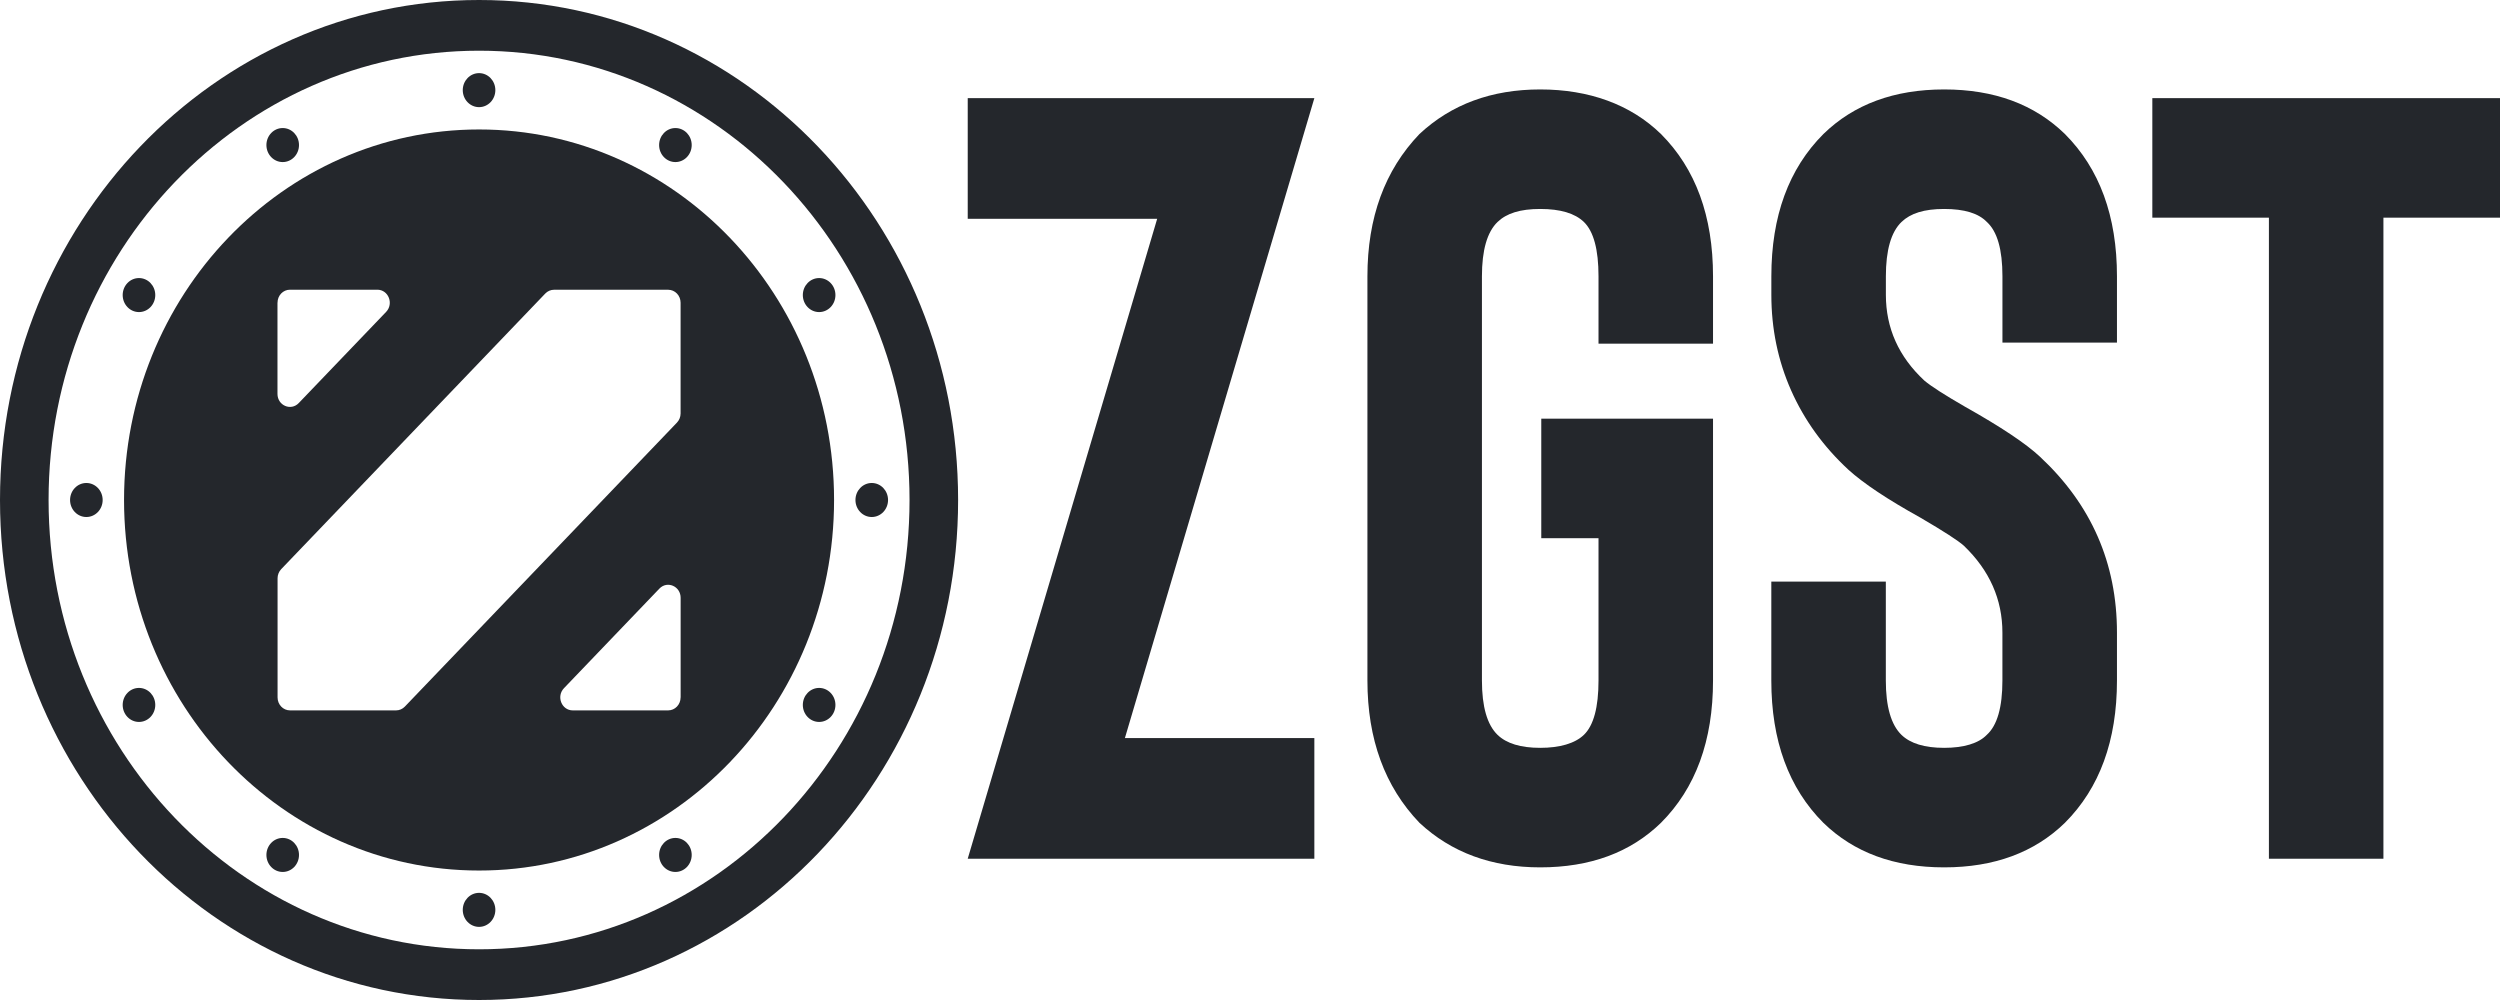
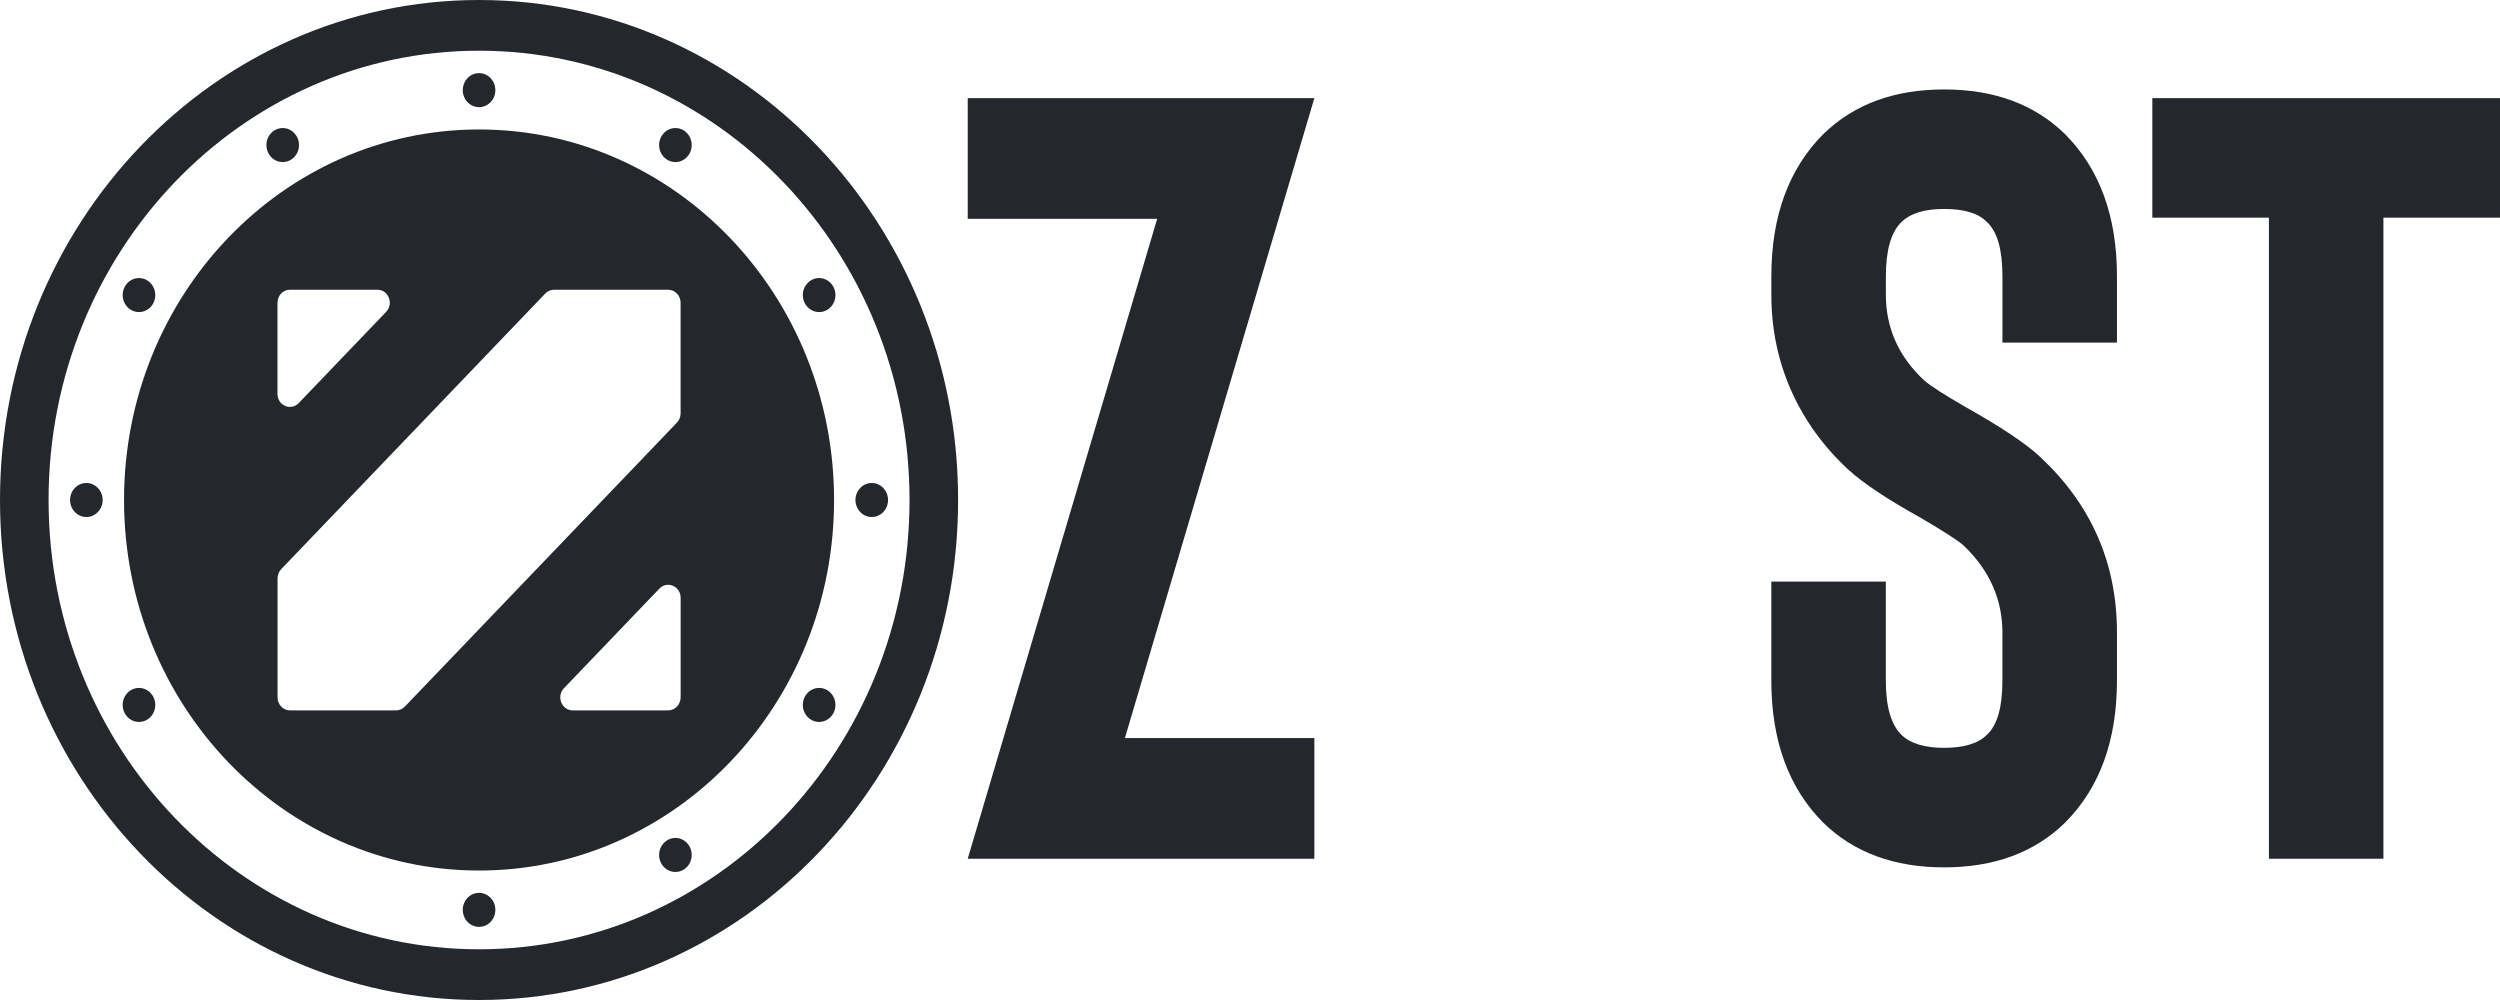
<svg xmlns="http://www.w3.org/2000/svg" viewBox="1890 2456 220 88" width="220" height="88" data-guides="{&quot;vertical&quot;:[],&quot;horizontal&quot;:[]}">
  <path fill="#24272C" stroke="none" fill-opacity="1" stroke-width="1" stroke-opacity="1" color="rgb(51, 51, 51)" font-size-adjust="none" id="tSvg7466496e87" title="Path 1" d="M 2005.663 2531.566 C 1995.495 2531.566 1985.328 2531.566 1975.16 2531.566C 1980.718 2512.795 1986.275 2494.024 1991.832 2475.253C 1986.275 2475.253 1980.718 2475.253 1975.16 2475.253C 1975.16 2471.714 1975.16 2468.176 1975.16 2464.638C 1985.328 2464.638 1995.495 2464.638 2005.663 2464.638C 2000.105 2483.409 1994.548 2502.18 1988.991 2520.951C 1994.548 2520.951 2000.105 2520.951 2005.663 2520.951C 2005.663 2524.489 2005.663 2528.028 2005.663 2531.566Z" />
-   <path fill="#24272C" stroke="none" fill-opacity="1" stroke-width="1" stroke-opacity="1" color="rgb(51, 51, 51)" font-size-adjust="none" id="tSvg1836119eb42" title="Path 2" d="M 2025.539 2532.328 C 2021.264 2532.328 2017.719 2531.021 2014.913 2528.407C 2011.859 2525.22 2010.333 2521.044 2010.333 2515.884C 2010.333 2504.028 2010.333 2492.172 2010.333 2480.316C 2010.333 2475.152 2011.859 2470.98 2014.913 2467.793C 2017.719 2465.178 2021.264 2463.871 2025.539 2463.871C 2029.815 2463.871 2033.479 2465.178 2036.165 2467.793C 2039.22 2470.851 2040.746 2475.027 2040.746 2480.316C 2040.746 2482.291 2040.746 2484.267 2040.746 2486.242C 2037.387 2486.242 2034.028 2486.242 2030.669 2486.242C 2030.669 2484.267 2030.669 2482.291 2030.669 2480.316C 2030.669 2477.96 2030.239 2476.366 2029.385 2475.535C 2028.589 2474.768 2027.309 2474.389 2025.539 2474.389C 2023.769 2474.389 2022.578 2474.772 2021.782 2475.535C 2020.866 2476.427 2020.41 2478.02 2020.41 2480.316C 2020.41 2492.172 2020.41 2504.028 2020.41 2515.884C 2020.41 2518.179 2020.866 2519.773 2021.782 2520.665C 2022.575 2521.431 2023.827 2521.81 2025.539 2521.81C 2027.252 2521.81 2028.593 2521.427 2029.385 2520.665C 2030.239 2519.838 2030.669 2518.244 2030.669 2515.884C 2030.669 2511.709 2030.669 2507.535 2030.669 2503.361C 2028.99 2503.361 2027.311 2503.361 2025.632 2503.361C 2025.632 2499.855 2025.632 2496.349 2025.632 2492.843C 2030.67 2492.843 2035.708 2492.843 2040.746 2492.843C 2040.746 2500.523 2040.746 2508.203 2040.746 2515.884C 2040.746 2521.177 2039.22 2525.349 2036.165 2528.407C 2033.479 2531.021 2029.939 2532.328 2025.539 2532.328Z" />
  <path fill="#24272C" stroke="none" fill-opacity="1" stroke-width="1" stroke-opacity="1" color="rgb(51, 51, 51)" font-size-adjust="none" id="tSvg150ce98059f" title="Path 3" d="M 2061.083 2532.328 C 2056.684 2532.328 2053.143 2531.021 2050.456 2528.407C 2047.403 2525.349 2045.876 2521.173 2045.876 2515.884C 2045.876 2512.983 2045.876 2510.082 2045.876 2507.181C 2049.235 2507.181 2052.594 2507.181 2055.953 2507.181C 2055.953 2510.082 2055.953 2512.983 2055.953 2515.884C 2055.953 2518.179 2056.412 2519.773 2057.325 2520.665C 2058.117 2521.431 2059.37 2521.81 2061.083 2521.81C 2062.795 2521.81 2064.105 2521.427 2064.839 2520.665C 2065.755 2519.838 2066.212 2518.244 2066.212 2515.884C 2066.212 2514.481 2066.212 2513.078 2066.212 2511.676C 2066.212 2508.743 2065.079 2506.193 2062.822 2504.026C 2062.331 2503.583 2061.051 2502.751 2058.975 2501.541C 2056.104 2499.948 2053.997 2498.548 2052.656 2497.333C 2050.456 2495.296 2048.778 2492.968 2047.618 2490.354C 2046.46 2487.739 2045.879 2484.935 2045.879 2481.942C 2045.879 2481.4 2045.879 2480.858 2045.879 2480.316C 2045.879 2475.027 2047.406 2470.851 2050.46 2467.793C 2053.146 2465.178 2056.687 2463.871 2061.086 2463.871C 2065.485 2463.871 2069.026 2465.178 2071.712 2467.793C 2074.766 2470.851 2076.293 2475.027 2076.293 2480.316C 2076.293 2482.26 2076.293 2484.205 2076.293 2486.15C 2072.934 2486.15 2069.575 2486.15 2066.215 2486.15C 2066.215 2484.205 2066.215 2482.26 2066.215 2480.316C 2066.215 2477.96 2065.76 2476.366 2064.844 2475.535C 2064.109 2474.768 2062.857 2474.389 2061.086 2474.389C 2059.316 2474.389 2058.126 2474.772 2057.329 2475.535C 2056.412 2476.427 2055.957 2478.02 2055.957 2480.316C 2055.957 2480.858 2055.957 2481.4 2055.957 2481.942C 2055.957 2484.875 2057.085 2487.392 2059.346 2489.494C 2059.957 2490.007 2061.148 2490.769 2062.919 2491.79C 2066.092 2493.573 2068.291 2495.042 2069.513 2496.187C 2074.031 2500.395 2076.293 2505.555 2076.293 2511.676C 2076.293 2513.078 2076.293 2514.481 2076.293 2515.884C 2076.293 2521.177 2074.766 2525.349 2071.712 2528.407C 2069.026 2531.021 2065.485 2532.328 2061.086 2532.328C 2061.085 2532.328 2061.084 2532.328 2061.083 2532.328Z" />
  <path fill="#24272C" stroke="none" fill-opacity="1" stroke-width="1" stroke-opacity="1" color="rgb(51, 51, 51)" font-size-adjust="none" id="tSvg8259d8d26d" title="Path 4" d="M 2110 2475.156 C 2106.58 2475.156 2103.16 2475.156 2099.741 2475.156C 2099.741 2493.959 2099.741 2512.762 2099.741 2531.566C 2096.382 2531.566 2093.023 2531.566 2089.664 2531.566C 2089.664 2512.762 2089.664 2493.959 2089.664 2475.156C 2086.244 2475.156 2082.825 2475.156 2079.405 2475.156C 2079.405 2471.65 2079.405 2468.144 2079.405 2464.638C 2089.603 2464.638 2099.802 2464.638 2110 2464.638C 2110 2468.144 2110 2471.65 2110 2475.156Z" />
  <path fill="#24272C" stroke="none" fill-opacity="1" stroke-width="1" stroke-opacity="1" color="rgb(51, 51, 51)" font-size-adjust="none" id="tSvg791b72674a" title="Path 5" d="M 1932.157 2456 C 1908.875 2456 1890 2475.7 1890 2500C 1890 2524.3 1908.875 2544 1932.157 2544C 1955.439 2544 1974.314 2524.3 1974.314 2500C 1974.314 2475.7 1955.439 2456 1932.157 2456ZM 1932.157 2539.538 C 1911.237 2539.538 1894.275 2521.835 1894.275 2500C 1894.275 2478.165 1911.233 2460.462 1932.157 2460.462C 1953.081 2460.462 1970.039 2478.165 1970.039 2500C 1970.039 2521.835 1953.077 2539.538 1932.157 2539.538Z" />
  <path fill="#24272C" stroke="none" fill-opacity="1" stroke-width="1" stroke-opacity="1" color="rgb(51, 51, 51)" font-size-adjust="none" id="tSvg9daa55e591" title="Path 6" d="M 1932.157 2465.429 C 1932.949 2465.429 1933.591 2464.758 1933.591 2463.932C 1933.591 2463.105 1932.949 2462.435 1932.157 2462.435C 1931.365 2462.435 1930.723 2463.105 1930.723 2463.932C 1930.723 2464.758 1931.365 2465.429 1932.157 2465.429Z" />
  <path fill="#24272C" stroke="none" fill-opacity="1" stroke-width="1" stroke-opacity="1" color="rgb(51, 51, 51)" font-size-adjust="none" id="tSvge227c1a037" title="Path 7" d="M 1932.157 2537.565 C 1932.949 2537.565 1933.591 2536.895 1933.591 2536.068C 1933.591 2535.242 1932.949 2534.571 1932.157 2534.571C 1931.365 2534.571 1930.723 2535.242 1930.723 2536.068C 1930.723 2536.895 1931.365 2537.565 1932.157 2537.565Z" />
  <path fill="#24272C" stroke="none" fill-opacity="1" stroke-width="1" stroke-opacity="1" color="rgb(51, 51, 51)" font-size-adjust="none" id="tSvg15428cbeccf" title="Path 8" d="M 1914.878 2470.262 C 1915.67 2470.262 1916.312 2469.592 1916.312 2468.765C 1916.312 2467.938 1915.67 2467.268 1914.878 2467.268C 1914.086 2467.268 1913.444 2467.938 1913.444 2468.765C 1913.444 2469.592 1914.086 2470.262 1914.878 2470.262Z" />
  <path fill="#24272C" stroke="none" fill-opacity="1" stroke-width="1" stroke-opacity="1" color="rgb(51, 51, 51)" font-size-adjust="none" id="tSvg5f59d0c792" title="Path 9" d="M 1949.436 2532.732 C 1950.228 2532.732 1950.87 2532.062 1950.87 2531.235C 1950.87 2530.408 1950.228 2529.738 1949.436 2529.738C 1948.644 2529.738 1948.002 2530.408 1948.002 2531.235C 1948.002 2532.062 1948.644 2532.732 1949.436 2532.732Z" />
  <path fill="#24272C" stroke="none" fill-opacity="1" stroke-width="1" stroke-opacity="1" color="rgb(51, 51, 51)" font-size-adjust="none" id="tSvg15b702143d3" title="Path 10" d="M 1902.23 2483.463 C 1903.022 2483.463 1903.664 2482.793 1903.664 2481.966C 1903.664 2481.139 1903.022 2480.469 1902.23 2480.469C 1901.438 2480.469 1900.796 2481.139 1900.796 2481.966C 1900.796 2482.793 1901.438 2483.463 1902.23 2483.463Z" />
  <path fill="#24272C" stroke="none" fill-opacity="1" stroke-width="1" stroke-opacity="1" color="rgb(51, 51, 51)" font-size-adjust="none" id="tSvg13175233ba5" title="Path 11" d="M 1962.083 2519.531 C 1962.875 2519.531 1963.518 2518.861 1963.518 2518.034C 1963.518 2517.207 1962.875 2516.537 1962.083 2516.537C 1961.291 2516.537 1960.649 2517.207 1960.649 2518.034C 1960.649 2518.861 1961.291 2519.531 1962.083 2519.531Z" />
  <path fill="#24272C" stroke="none" fill-opacity="1" stroke-width="1" stroke-opacity="1" color="rgb(51, 51, 51)" font-size-adjust="none" id="tSvg8d553d7f82" title="Path 12" d="M 1897.599 2501.497 C 1898.392 2501.497 1899.034 2500.827 1899.034 2500C 1899.034 2499.173 1898.392 2498.503 1897.599 2498.503C 1896.807 2498.503 1896.166 2499.173 1896.166 2500C 1896.166 2500.827 1896.807 2501.497 1897.599 2501.497Z" />
  <path fill="#24272C" stroke="none" fill-opacity="1" stroke-width="1" stroke-opacity="1" color="rgb(51, 51, 51)" font-size-adjust="none" id="tSvg304e89a24c" title="Path 13" d="M 1966.714 2501.497 C 1967.506 2501.497 1968.148 2500.827 1968.148 2500C 1968.148 2499.173 1967.506 2498.503 1966.714 2498.503C 1965.922 2498.503 1965.28 2499.173 1965.28 2500C 1965.28 2500.827 1965.922 2501.497 1966.714 2501.497Z" />
  <path fill="#24272C" stroke="none" fill-opacity="1" stroke-width="1" stroke-opacity="1" color="rgb(51, 51, 51)" font-size-adjust="none" id="tSvg11ecb5d7a36" title="Path 14" d="M 1902.23 2519.531 C 1903.022 2519.531 1903.664 2518.861 1903.664 2518.034C 1903.664 2517.207 1903.022 2516.537 1902.23 2516.537C 1901.438 2516.537 1900.796 2517.207 1900.796 2518.034C 1900.796 2518.861 1901.438 2519.531 1902.23 2519.531Z" />
  <path fill="#24272C" stroke="none" fill-opacity="1" stroke-width="1" stroke-opacity="1" color="rgb(51, 51, 51)" font-size-adjust="none" id="tSvg6d5cfaed9d" title="Path 15" d="M 1962.083 2483.463 C 1962.875 2483.463 1963.518 2482.793 1963.518 2481.966C 1963.518 2481.139 1962.875 2480.469 1962.083 2480.469C 1961.291 2480.469 1960.649 2481.139 1960.649 2481.966C 1960.649 2482.793 1961.291 2483.463 1962.083 2483.463Z" />
-   <path fill="#24272C" stroke="none" fill-opacity="1" stroke-width="1" stroke-opacity="1" color="rgb(51, 51, 51)" font-size-adjust="none" id="tSvg9b583e6603" title="Path 16" d="M 1914.878 2532.732 C 1915.67 2532.732 1916.312 2532.062 1916.312 2531.235C 1916.312 2530.408 1915.67 2529.738 1914.878 2529.738C 1914.086 2529.738 1913.444 2530.408 1913.444 2531.235C 1913.444 2532.062 1914.086 2532.732 1914.878 2532.732Z" />
  <path fill="#24272C" stroke="none" fill-opacity="1" stroke-width="1" stroke-opacity="1" color="rgb(51, 51, 51)" font-size-adjust="none" id="tSvg6c490170b1" title="Path 17" d="M 1949.436 2470.262 C 1950.228 2470.262 1950.87 2469.592 1950.87 2468.765C 1950.87 2467.938 1950.228 2467.268 1949.436 2467.268C 1948.644 2467.268 1948.002 2467.938 1948.002 2468.765C 1948.002 2469.592 1948.644 2470.262 1949.436 2470.262Z" />
  <path fill="#24272C" stroke="none" fill-opacity="1" stroke-width="1" stroke-opacity="1" color="rgb(51, 51, 51)" font-size-adjust="none" id="tSvgbe9493adf9" title="Path 18" d="M 1932.157 2467.393 C 1914.901 2467.393 1900.916 2481.994 1900.916 2500C 1900.916 2518.006 1914.905 2532.607 1932.157 2532.607C 1949.409 2532.607 1963.398 2518.006 1963.398 2500C 1963.398 2481.994 1949.412 2467.393 1932.157 2467.393ZM 1914.422 2482.636 C 1914.422 2482.002 1914.913 2481.494 1915.516 2481.494C 1918.079 2481.494 1920.642 2481.494 1923.204 2481.494C 1924.182 2481.494 1924.67 2482.724 1923.978 2483.447C 1921.415 2486.121 1918.852 2488.796 1916.289 2491.471C 1915.597 2492.193 1914.418 2491.681 1914.418 2490.664C 1914.418 2487.989 1914.418 2485.315 1914.418 2482.64C 1914.42 2482.638 1914.421 2482.637 1914.422 2482.636ZM 1949.892 2517.372 C 1949.892 2518.006 1949.401 2518.514 1948.798 2518.514C 1945.999 2518.514 1943.201 2518.514 1940.402 2518.514C 1939.424 2518.514 1938.937 2517.284 1939.629 2516.561C 1942.428 2513.641 1945.226 2510.72 1948.025 2507.799C 1948.717 2507.076 1949.896 2507.589 1949.896 2508.606C 1949.896 2511.526 1949.896 2514.447 1949.896 2517.368C 1949.894 2517.37 1949.893 2517.371 1949.892 2517.372ZM 1949.892 2492.383 C 1949.892 2492.685 1949.776 2492.976 1949.571 2493.19C 1941.59 2501.52 1933.609 2509.849 1925.628 2518.179C 1925.423 2518.393 1925.145 2518.514 1924.855 2518.514C 1921.743 2518.514 1918.632 2518.514 1915.52 2518.514C 1914.913 2518.514 1914.426 2518.002 1914.426 2517.372C 1914.426 2513.879 1914.426 2510.385 1914.426 2506.891C 1914.426 2506.588 1914.542 2506.298 1914.747 2506.084C 1922.492 2498 1930.237 2489.917 1937.982 2481.833C 1938.187 2481.619 1938.465 2481.498 1938.755 2481.498C 1942.103 2481.498 1945.45 2481.498 1948.798 2481.498C 1949.405 2481.498 1949.892 2482.01 1949.892 2482.64C 1949.892 2485.887 1949.892 2489.135 1949.892 2492.383Z" />
  <defs />
</svg>